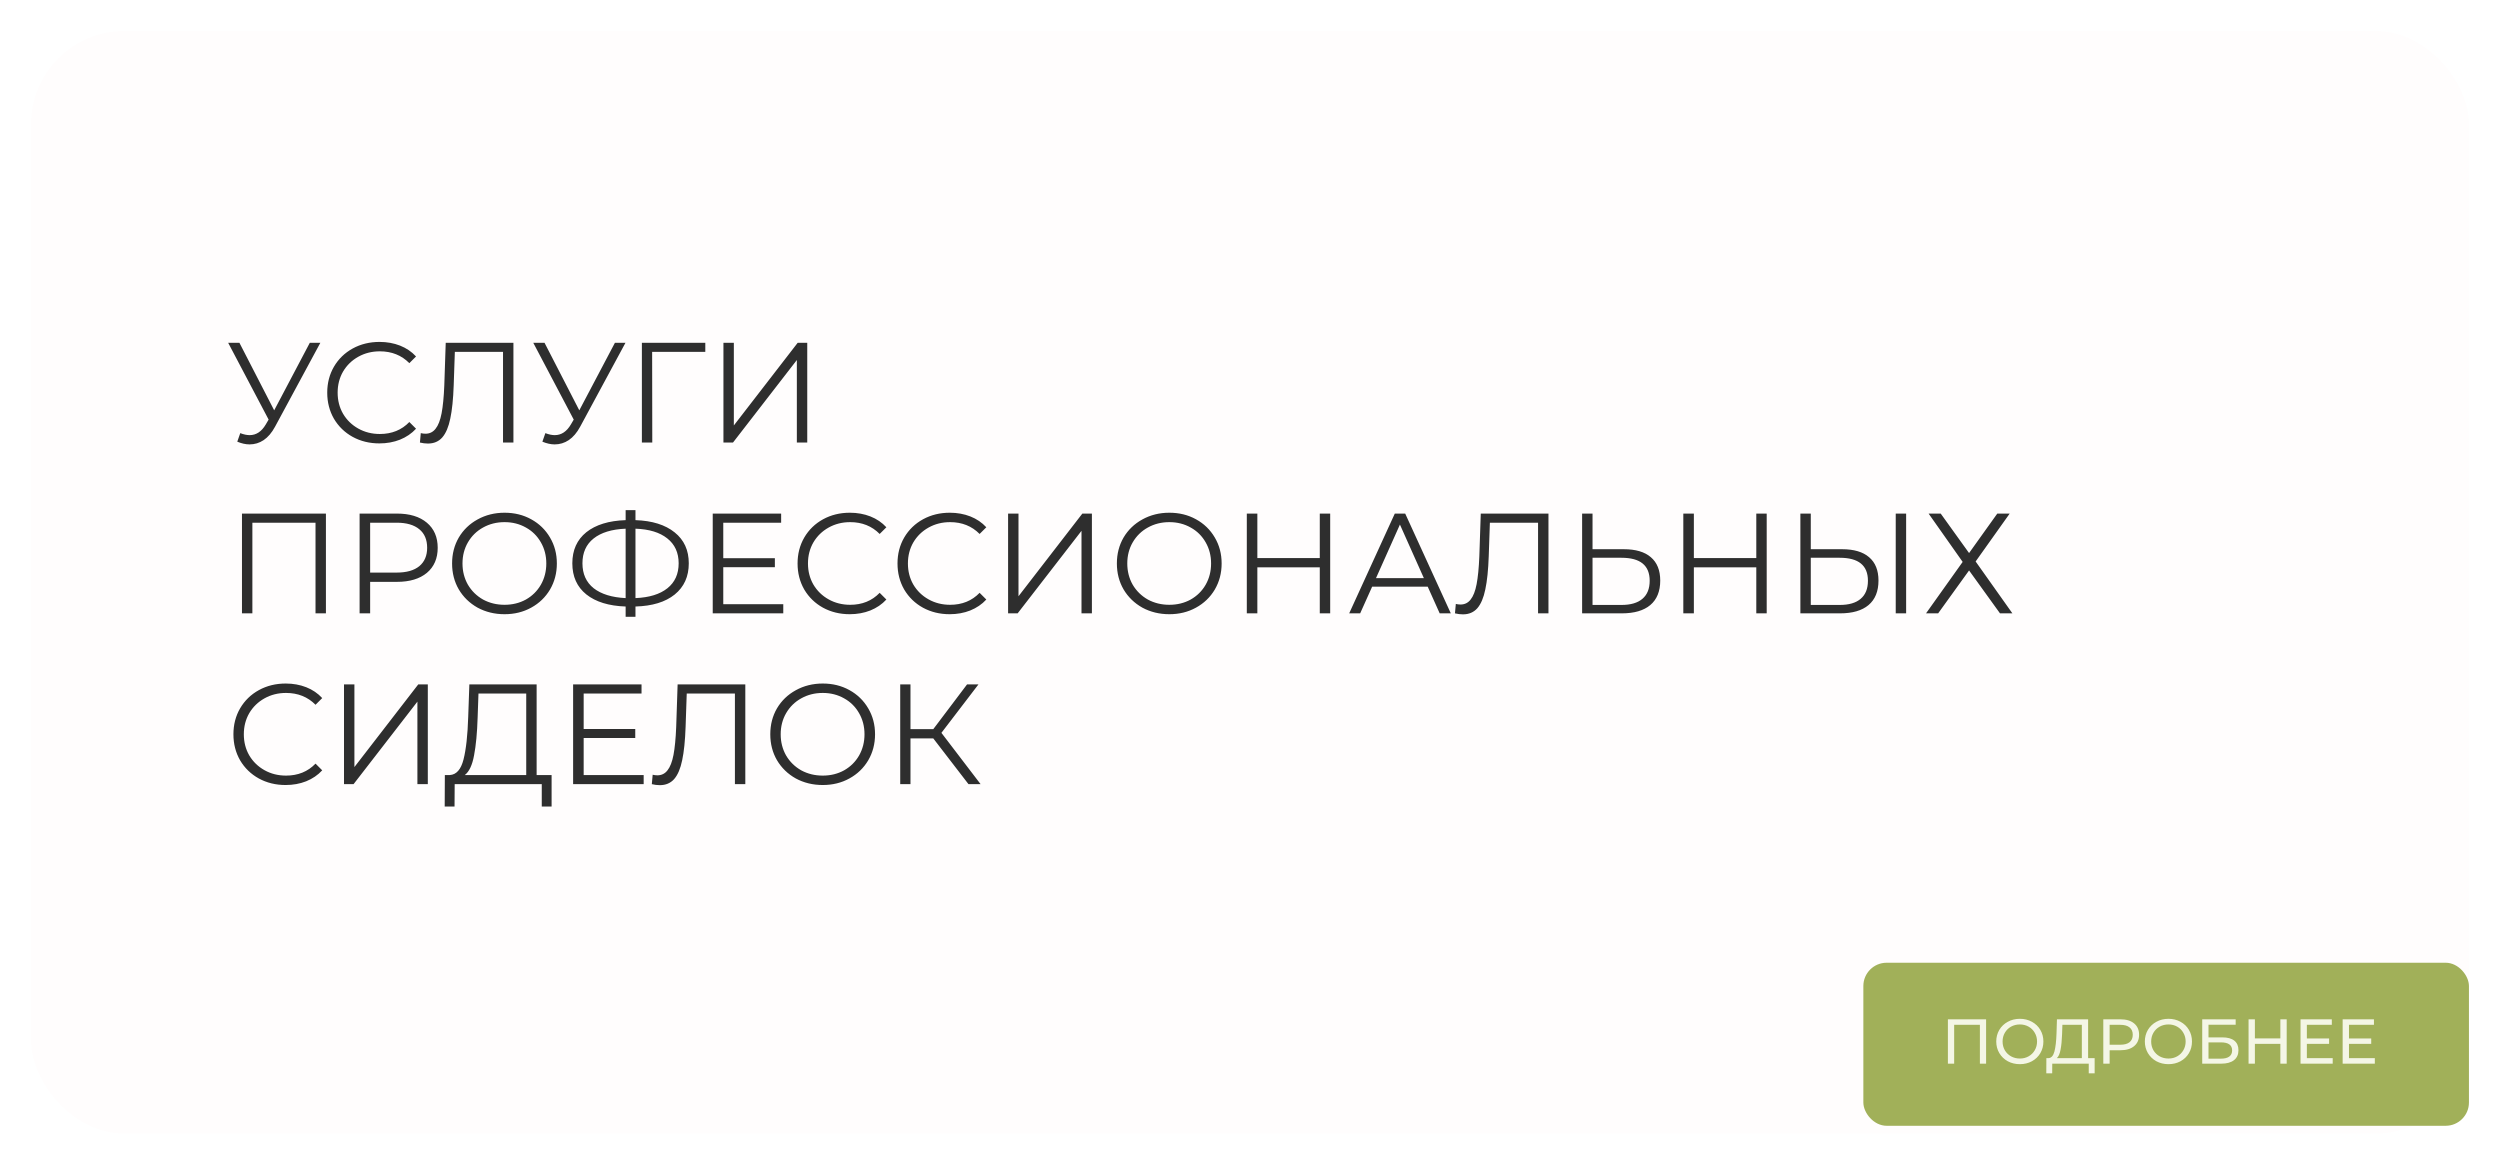
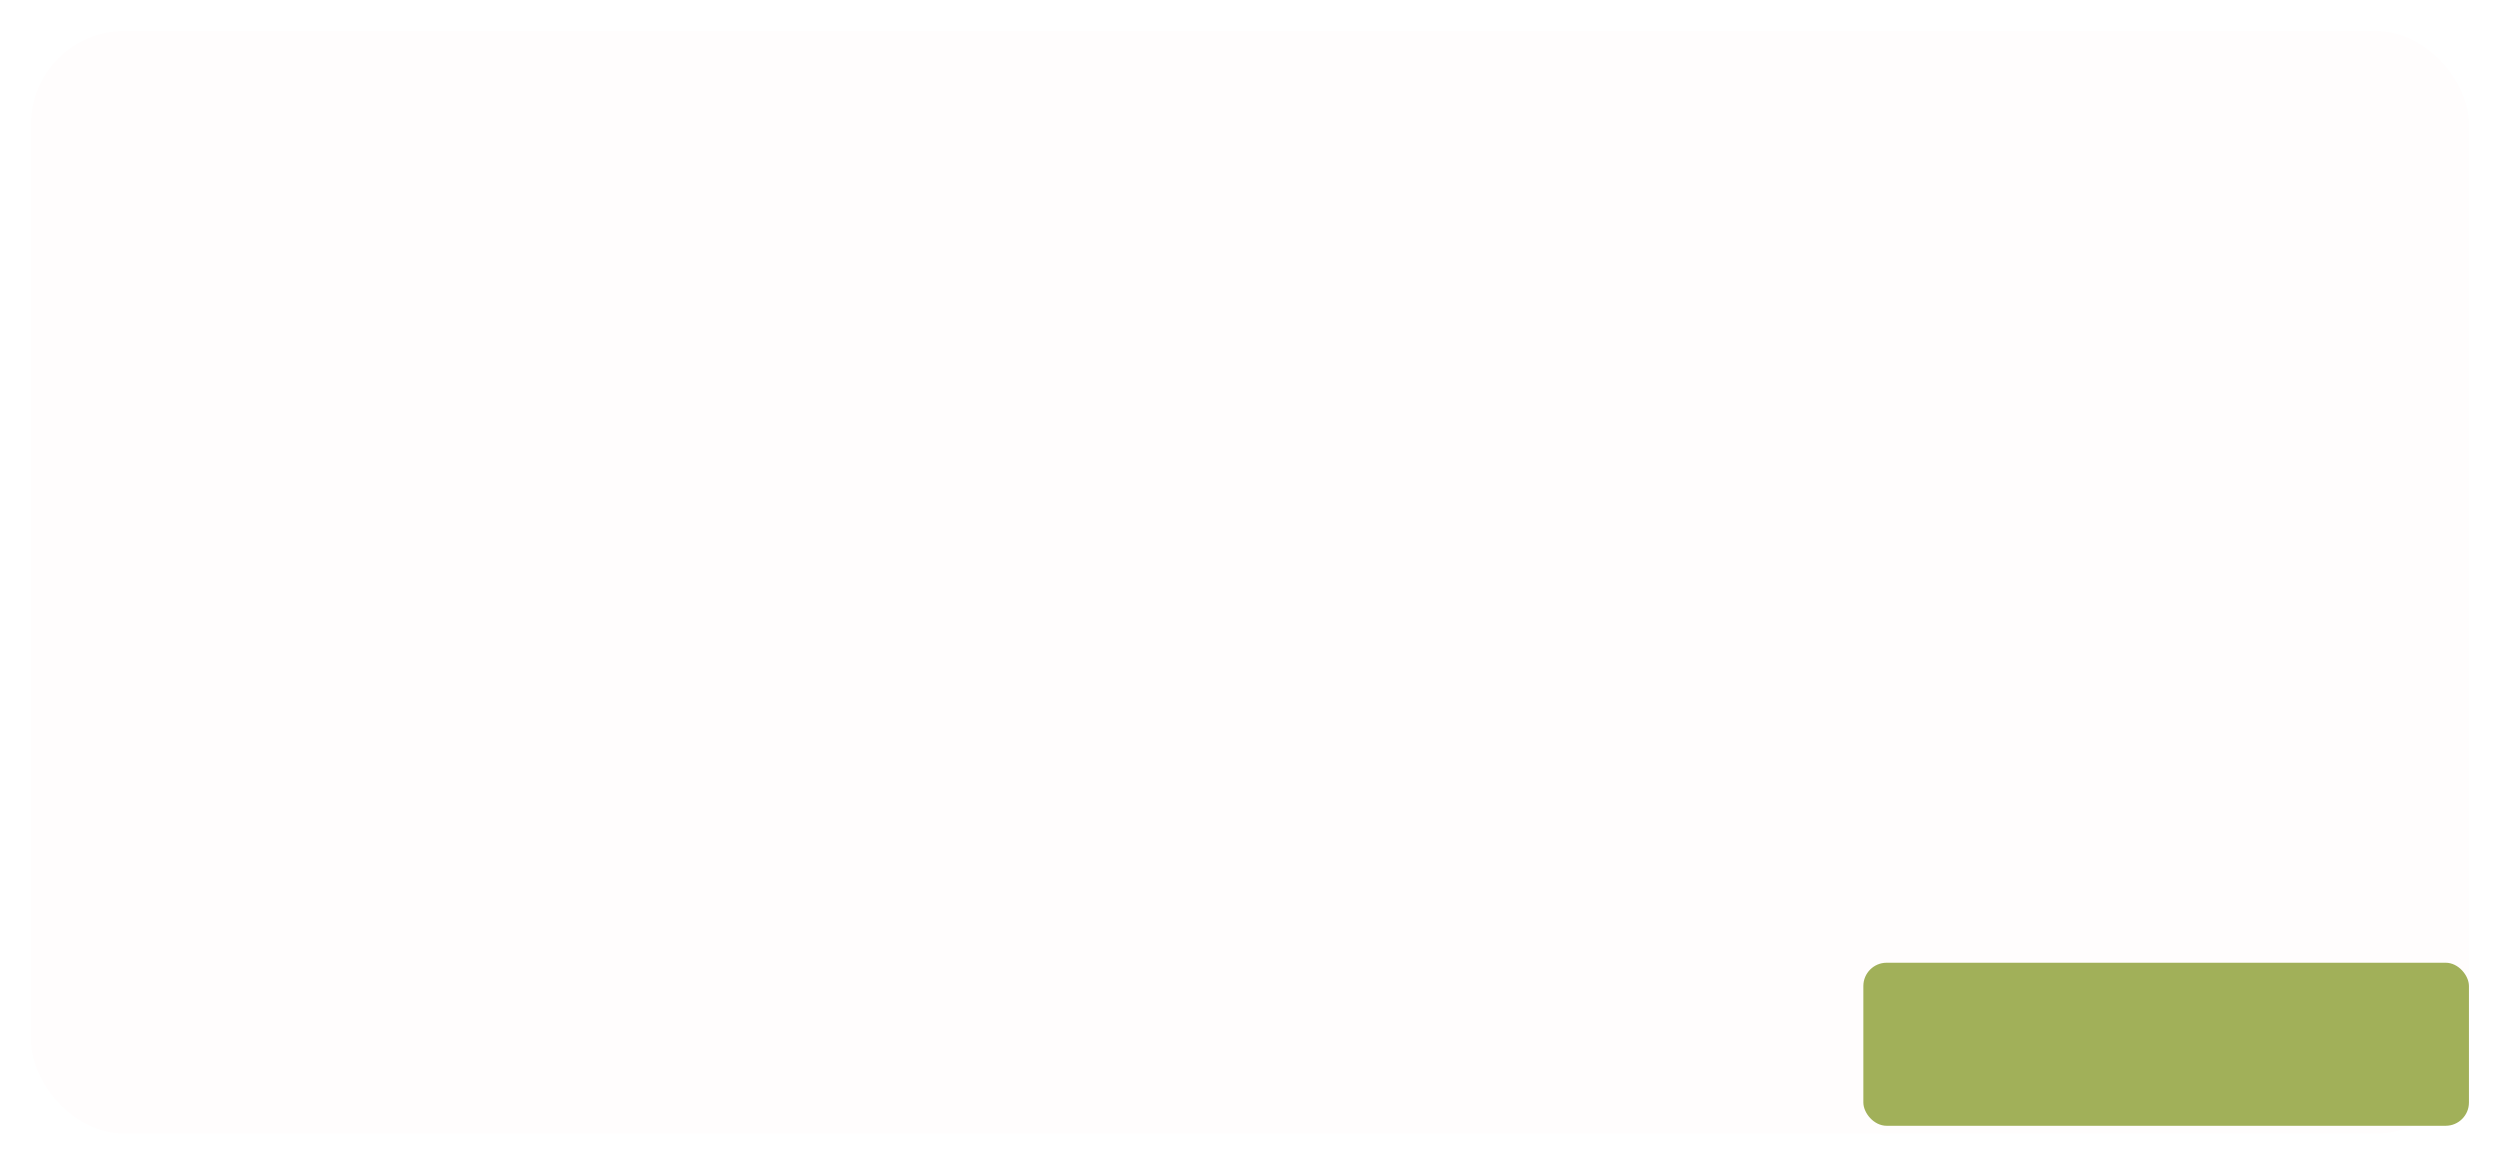
<svg xmlns="http://www.w3.org/2000/svg" width="322" height="150" viewBox="0 0 322 150" fill="none">
  <g filter="url(#filter0_d_209_157)">
    <rect x="4" y="3" width="314" height="142" rx="12" fill="#FFFDFD" />
  </g>
-   <path d="M41.263 44.149L35.425 54.962C35.009 55.733 34.52 56.309 33.957 56.688C33.406 57.055 32.8 57.239 32.139 57.239C31.65 57.239 31.123 57.122 30.561 56.89L30.946 55.788C31.387 55.96 31.791 56.045 32.158 56.045C33.002 56.045 33.694 55.586 34.232 54.669L34.599 54.044L29.386 44.149H30.836L35.315 52.851L39.905 44.149H41.263ZM48.867 57.11C47.595 57.11 46.444 56.829 45.416 56.266C44.4 55.703 43.599 54.925 43.011 53.934C42.436 52.931 42.148 51.811 42.148 50.575C42.148 49.339 42.436 48.225 43.011 47.233C43.599 46.23 44.406 45.447 45.434 44.883C46.462 44.321 47.613 44.039 48.886 44.039C49.84 44.039 50.722 44.198 51.529 44.516C52.337 44.835 53.023 45.3 53.586 45.912L52.723 46.774C51.719 45.759 50.452 45.251 48.922 45.251C47.907 45.251 46.983 45.483 46.15 45.948C45.318 46.413 44.663 47.05 44.186 47.858C43.721 48.665 43.488 49.571 43.488 50.575C43.488 51.578 43.721 52.484 44.186 53.292C44.663 54.099 45.318 54.736 46.15 55.201C46.983 55.666 47.907 55.898 48.922 55.898C50.465 55.898 51.731 55.385 52.723 54.356L53.586 55.219C53.023 55.831 52.331 56.302 51.511 56.633C50.703 56.951 49.822 57.11 48.867 57.11ZM66.129 44.149V57H64.789V45.324H58.584L58.437 49.62C58.376 51.395 58.229 52.827 57.996 53.916C57.776 54.993 57.433 55.801 56.968 56.339C56.503 56.865 55.885 57.129 55.114 57.129C54.784 57.129 54.441 57.086 54.086 57L54.196 55.788C54.404 55.837 54.606 55.862 54.802 55.862C55.34 55.862 55.775 55.648 56.105 55.219C56.448 54.791 56.705 54.13 56.877 53.236C57.048 52.331 57.164 51.138 57.225 49.657L57.409 44.149H66.129ZM80.562 44.149L74.724 54.962C74.308 55.733 73.818 56.309 73.255 56.688C72.704 57.055 72.098 57.239 71.438 57.239C70.948 57.239 70.422 57.122 69.859 56.89L70.244 55.788C70.685 55.96 71.089 56.045 71.456 56.045C72.3 56.045 72.992 55.586 73.53 54.669L73.897 54.044L68.684 44.149H70.134L74.614 52.851L79.203 44.149H80.562ZM90.843 45.324H83.995L84.014 57H82.674V44.149H90.843V45.324ZM93.179 44.149H94.519V54.797L102.744 44.149H103.974V57H102.634V46.37L94.409 57H93.179V44.149ZM41.979 66.149V79H40.639V67.324H32.506V79H31.166V66.149H41.979ZM51.125 66.149C52.765 66.149 54.05 66.541 54.981 67.324C55.911 68.107 56.376 69.184 56.376 70.555C56.376 71.926 55.911 73.003 54.981 73.786C54.05 74.557 52.765 74.943 51.125 74.943H47.674V79H46.316V66.149H51.125ZM51.089 73.749C52.361 73.749 53.334 73.474 54.008 72.923C54.681 72.36 55.017 71.571 55.017 70.555C55.017 69.515 54.681 68.719 54.008 68.169C53.334 67.606 52.361 67.324 51.089 67.324H47.674V73.749H51.089ZM64.985 79.11C63.712 79.11 62.556 78.829 61.515 78.266C60.487 77.69 59.68 76.907 59.092 75.916C58.517 74.924 58.229 73.811 58.229 72.575C58.229 71.338 58.517 70.225 59.092 69.233C59.68 68.242 60.487 67.465 61.515 66.902C62.556 66.327 63.712 66.039 64.985 66.039C66.258 66.039 67.402 66.32 68.418 66.883C69.446 67.447 70.254 68.23 70.841 69.233C71.429 70.225 71.723 71.338 71.723 72.575C71.723 73.811 71.429 74.931 70.841 75.934C70.254 76.925 69.446 77.703 68.418 78.266C67.402 78.829 66.258 79.11 64.985 79.11ZM64.985 77.898C66.001 77.898 66.919 77.672 67.739 77.219C68.559 76.754 69.201 76.118 69.666 75.31C70.132 74.49 70.364 73.578 70.364 72.575C70.364 71.571 70.132 70.665 69.666 69.858C69.201 69.038 68.559 68.401 67.739 67.948C66.919 67.483 66.001 67.251 64.985 67.251C63.969 67.251 63.045 67.483 62.213 67.948C61.393 68.401 60.744 69.038 60.267 69.858C59.802 70.665 59.569 71.571 59.569 72.575C59.569 73.578 59.802 74.49 60.267 75.31C60.744 76.118 61.393 76.754 62.213 77.219C63.045 77.672 63.969 77.898 64.985 77.898ZM88.715 72.556C88.715 74.257 88.109 75.598 86.897 76.577C85.698 77.544 84.015 78.058 81.849 78.119V79.441H80.582V78.119C78.416 78.045 76.727 77.525 75.515 76.558C74.316 75.591 73.716 74.257 73.716 72.556C73.716 70.855 74.316 69.521 75.515 68.554C76.727 67.587 78.416 67.067 80.582 66.994V65.709H81.849V66.994C84.003 67.067 85.686 67.593 86.897 68.573C88.109 69.539 88.715 70.867 88.715 72.556ZM81.849 77.036C83.624 76.962 84.994 76.54 85.961 75.769C86.928 74.998 87.411 73.927 87.411 72.556C87.411 71.186 86.922 70.115 85.943 69.344C84.976 68.573 83.611 68.156 81.849 68.095V77.036ZM75.019 72.556C75.019 73.927 75.503 74.998 76.47 75.769C77.449 76.528 78.82 76.95 80.582 77.036V68.095C78.795 68.169 77.418 68.591 76.451 69.362C75.497 70.121 75.019 71.186 75.019 72.556ZM100.886 77.825V79H91.799V66.149H100.611V67.324H93.157V71.895H99.803V73.052H93.157V77.825H100.886ZM109.446 79.11C108.173 79.11 107.023 78.829 105.995 78.266C104.979 77.703 104.177 76.925 103.59 75.934C103.015 74.931 102.727 73.811 102.727 72.575C102.727 71.338 103.015 70.225 103.59 69.233C104.177 68.23 104.985 67.447 106.013 66.883C107.041 66.32 108.192 66.039 109.465 66.039C110.419 66.039 111.3 66.198 112.108 66.516C112.916 66.835 113.601 67.3 114.164 67.912L113.301 68.774C112.298 67.759 111.031 67.251 109.501 67.251C108.486 67.251 107.561 67.483 106.729 67.948C105.897 68.413 105.242 69.05 104.765 69.858C104.3 70.665 104.067 71.571 104.067 72.575C104.067 73.578 104.3 74.484 104.765 75.292C105.242 76.099 105.897 76.736 106.729 77.201C107.561 77.666 108.486 77.898 109.501 77.898C111.043 77.898 112.31 77.385 113.301 76.356L114.164 77.219C113.601 77.831 112.91 78.302 112.09 78.633C111.282 78.951 110.401 79.11 109.446 79.11ZM122.319 79.11C121.046 79.11 119.895 78.829 118.867 78.266C117.851 77.703 117.05 76.925 116.462 75.934C115.887 74.931 115.599 73.811 115.599 72.575C115.599 71.338 115.887 70.225 116.462 69.233C117.05 68.23 117.858 67.447 118.886 66.883C119.914 66.32 121.064 66.039 122.337 66.039C123.292 66.039 124.173 66.198 124.981 66.516C125.788 66.835 126.474 67.3 127.037 67.912L126.174 68.774C125.17 67.759 123.904 67.251 122.374 67.251C121.358 67.251 120.434 67.483 119.602 67.948C118.769 68.413 118.115 69.05 117.637 69.858C117.172 70.665 116.94 71.571 116.94 72.575C116.94 73.578 117.172 74.484 117.637 75.292C118.115 76.099 118.769 76.736 119.602 77.201C120.434 77.666 121.358 77.898 122.374 77.898C123.916 77.898 125.182 77.385 126.174 76.356L127.037 77.219C126.474 77.831 125.782 78.302 124.962 78.633C124.154 78.951 123.273 79.11 122.319 79.11ZM129.842 66.149H131.182V76.797L139.407 66.149H140.637V79H139.297V68.371L131.072 79H129.842V66.149ZM150.609 79.11C149.337 79.11 148.18 78.829 147.14 78.266C146.112 77.69 145.304 76.907 144.716 75.916C144.141 74.924 143.854 73.811 143.854 72.575C143.854 71.338 144.141 70.225 144.716 69.233C145.304 68.242 146.112 67.465 147.14 66.902C148.18 66.327 149.337 66.039 150.609 66.039C151.882 66.039 153.027 66.32 154.042 66.883C155.071 67.447 155.878 68.23 156.466 69.233C157.053 70.225 157.347 71.338 157.347 72.575C157.347 73.811 157.053 74.931 156.466 75.934C155.878 76.925 155.071 77.703 154.042 78.266C153.027 78.829 151.882 79.11 150.609 79.11ZM150.609 77.898C151.625 77.898 152.543 77.672 153.363 77.219C154.183 76.754 154.826 76.118 155.291 75.31C155.756 74.49 155.988 73.578 155.988 72.575C155.988 71.571 155.756 70.665 155.291 69.858C154.826 69.038 154.183 68.401 153.363 67.948C152.543 67.483 151.625 67.251 150.609 67.251C149.594 67.251 148.67 67.483 147.837 67.948C147.017 68.401 146.369 69.038 145.891 69.858C145.426 70.665 145.194 71.571 145.194 72.575C145.194 73.578 145.426 74.49 145.891 75.31C146.369 76.118 147.017 76.754 147.837 77.219C148.67 77.672 149.594 77.898 150.609 77.898ZM171.328 66.149V79H169.988V73.07H161.947V79H160.589V66.149H161.947V71.877H169.988V66.149H171.328ZM183.891 75.567H176.731L175.189 79H173.775L179.65 66.149H180.99L186.865 79H185.433L183.891 75.567ZM183.395 74.466L180.311 67.563L177.227 74.466H183.395ZM199.442 66.149V79H198.102V67.324H191.897L191.75 71.62C191.689 73.395 191.542 74.826 191.309 75.916C191.089 76.993 190.746 77.801 190.281 78.339C189.816 78.865 189.198 79.129 188.427 79.129C188.097 79.129 187.754 79.086 187.399 79L187.509 77.788C187.717 77.837 187.919 77.862 188.115 77.862C188.653 77.862 189.088 77.648 189.418 77.219C189.761 76.791 190.018 76.13 190.189 75.237C190.361 74.331 190.477 73.138 190.538 71.657L190.722 66.149H199.442ZM209.156 70.739C210.674 70.739 211.831 71.081 212.626 71.767C213.434 72.452 213.838 73.456 213.838 74.778C213.838 76.161 213.409 77.213 212.553 77.935C211.708 78.645 210.484 79 208.881 79H203.777V66.149H205.118V70.739H209.156ZM208.844 77.917C210.031 77.917 210.931 77.654 211.543 77.127C212.167 76.601 212.479 75.824 212.479 74.796C212.479 72.826 211.268 71.84 208.844 71.84H205.118V77.917H208.844ZM227.551 66.149V79H226.211V73.07H218.17V79H216.811V66.149H218.17V71.877H226.211V66.149H227.551ZM237.268 70.739C238.785 70.739 239.942 71.081 240.737 71.767C241.545 72.452 241.949 73.456 241.949 74.778C241.949 76.161 241.521 77.213 240.664 77.935C239.819 78.645 238.595 79 236.992 79H231.889V66.149H233.229V70.739H237.268ZM236.955 77.917C238.143 77.917 239.042 77.654 239.654 77.127C240.278 76.601 240.59 75.824 240.59 74.796C240.59 72.826 239.379 71.84 236.955 71.84H233.229V77.917H236.955ZM244.17 66.149H245.51V79H244.17V66.149ZM249.963 66.149L253.616 71.234L257.251 66.149H258.848L254.461 72.318L259.197 79H257.6L253.616 73.474L249.633 79H248.072L252.79 72.373L248.403 66.149H249.963ZM36.784 101.11C35.511 101.11 34.361 100.829 33.333 100.266C32.317 99.703 31.515 98.925 30.928 97.934C30.352 96.931 30.065 95.811 30.065 94.575C30.065 93.338 30.352 92.225 30.928 91.233C31.515 90.23 32.323 89.447 33.351 88.883C34.379 88.32 35.529 88.039 36.802 88.039C37.757 88.039 38.638 88.198 39.446 88.516C40.254 88.835 40.939 89.3 41.502 89.912L40.639 90.774C39.636 89.759 38.369 89.251 36.839 89.251C35.823 89.251 34.899 89.483 34.067 89.948C33.235 90.413 32.58 91.05 32.103 91.858C31.637 92.665 31.405 93.571 31.405 94.575C31.405 95.578 31.637 96.484 32.103 97.292C32.58 98.099 33.235 98.736 34.067 99.201C34.899 99.666 35.823 99.898 36.839 99.898C38.381 99.898 39.648 99.385 40.639 98.356L41.502 99.219C40.939 99.831 40.248 100.302 39.428 100.633C38.62 100.951 37.739 101.11 36.784 101.11ZM44.307 88.149H45.648V98.797L53.872 88.149H55.102V101H53.762V90.371L45.538 101H44.307V88.149ZM71.046 99.825V103.882H69.779V101H58.562L58.544 103.882H57.277L57.296 99.825H57.938C58.783 99.776 59.37 99.109 59.7 97.824C60.031 96.527 60.233 94.691 60.306 92.317L60.453 88.149H69.118V99.825H71.046ZM61.518 92.445C61.457 94.403 61.304 96.019 61.059 97.292C60.827 98.552 60.429 99.397 59.866 99.825H67.778V89.324H61.628L61.518 92.445ZM82.904 99.825V101H73.817V88.149H82.629V89.324H75.176V93.895H81.821V95.052H75.176V99.825H82.904ZM95.997 88.149V101H94.657V89.324H88.452L88.305 93.62C88.244 95.395 88.097 96.826 87.865 97.916C87.644 98.993 87.302 99.801 86.836 100.339C86.371 100.865 85.753 101.129 84.982 101.129C84.652 101.129 84.309 101.086 83.954 101L84.064 99.788C84.272 99.837 84.474 99.862 84.67 99.862C85.209 99.862 85.643 99.648 85.974 99.219C86.316 98.791 86.573 98.13 86.745 97.237C86.916 96.331 87.032 95.138 87.093 93.657L87.277 88.149H95.997ZM105.969 101.11C104.696 101.11 103.539 100.829 102.499 100.266C101.471 99.69 100.663 98.907 100.076 97.916C99.5 96.924 99.213 95.811 99.213 94.575C99.213 93.338 99.5 92.225 100.076 91.233C100.663 90.242 101.471 89.465 102.499 88.902C103.539 88.327 104.696 88.039 105.969 88.039C107.241 88.039 108.386 88.32 109.402 88.883C110.43 89.447 111.237 90.23 111.825 91.233C112.412 92.225 112.706 93.338 112.706 94.575C112.706 95.811 112.412 96.931 111.825 97.934C111.237 98.925 110.43 99.703 109.402 100.266C108.386 100.829 107.241 101.11 105.969 101.11ZM105.969 99.898C106.984 99.898 107.902 99.672 108.722 99.219C109.542 98.754 110.185 98.118 110.65 97.31C111.115 96.49 111.348 95.578 111.348 94.575C111.348 93.571 111.115 92.665 110.65 91.858C110.185 91.038 109.542 90.401 108.722 89.948C107.902 89.483 106.984 89.251 105.969 89.251C104.953 89.251 104.029 89.483 103.197 89.948C102.377 90.401 101.728 91.038 101.251 91.858C100.785 92.665 100.553 93.571 100.553 94.575C100.553 95.578 100.785 96.49 101.251 97.31C101.728 98.118 102.377 98.754 103.197 99.219C104.029 99.672 104.953 99.898 105.969 99.898ZM120.207 95.107H117.27V101H115.948V88.149H117.27V93.914H120.207L124.558 88.149H126.027L121.254 94.391L126.302 101H124.742L120.207 95.107Z" fill="#2E2E2E" />
  <rect x="240" y="124" width="78" height="21" rx="3" fill="#A1B059" />
-   <path d="M255.809 131.289V137H255.01V131.998H251.697V137H250.889V131.289H255.809ZM260.161 137.065C259.584 137.065 259.065 136.94 258.602 136.69C258.14 136.434 257.775 136.083 257.509 135.637C257.248 135.191 257.117 134.694 257.117 134.144C257.117 133.595 257.248 133.097 257.509 132.651C257.775 132.205 258.14 131.857 258.602 131.607C259.065 131.351 259.584 131.223 260.161 131.223C260.732 131.223 261.249 131.351 261.711 131.607C262.173 131.857 262.535 132.205 262.796 132.651C263.057 133.092 263.188 133.589 263.188 134.144C263.188 134.699 263.057 135.2 262.796 135.646C262.535 136.086 262.173 136.434 261.711 136.69C261.249 136.94 260.732 137.065 260.161 137.065ZM260.161 136.339C260.579 136.339 260.955 136.244 261.287 136.054C261.624 135.863 261.888 135.602 262.078 135.27C262.274 134.933 262.372 134.558 262.372 134.144C262.372 133.731 262.274 133.358 262.078 133.026C261.888 132.689 261.624 132.425 261.287 132.235C260.955 132.045 260.579 131.949 260.161 131.949C259.742 131.949 259.361 132.045 259.018 132.235C258.681 132.425 258.415 132.689 258.219 133.026C258.028 133.358 257.933 133.731 257.933 134.144C257.933 134.558 258.028 134.933 258.219 135.27C258.415 135.602 258.681 135.863 259.018 136.054C259.361 136.244 259.742 136.339 260.161 136.339ZM269.79 136.29V138.248H269.031V137H264.331L264.323 138.248H263.564L263.572 136.29H263.85C264.209 136.268 264.462 135.986 264.608 135.442C264.755 134.892 264.845 134.12 264.878 133.124L264.935 131.289H268.949V136.29H269.79ZM265.596 133.198C265.569 134.003 265.503 134.669 265.4 135.197C265.302 135.724 265.142 136.089 264.918 136.29H268.141V131.998H265.636L265.596 133.198ZM273.132 131.289C273.872 131.289 274.454 131.465 274.879 131.819C275.303 132.172 275.515 132.659 275.515 133.279C275.515 133.899 275.303 134.386 274.879 134.74C274.454 135.093 273.872 135.27 273.132 135.27H271.721V137H270.905V131.289H273.132ZM273.108 134.56C273.625 134.56 274.019 134.452 274.291 134.234C274.563 134.011 274.699 133.693 274.699 133.279C274.699 132.866 274.563 132.55 274.291 132.333C274.019 132.11 273.625 131.998 273.108 131.998H271.721V134.56H273.108ZM279.3 137.065C278.723 137.065 278.204 136.94 277.741 136.69C277.279 136.434 276.915 136.083 276.648 135.637C276.387 135.191 276.256 134.694 276.256 134.144C276.256 133.595 276.387 133.097 276.648 132.651C276.915 132.205 277.279 131.857 277.741 131.607C278.204 131.351 278.723 131.223 279.3 131.223C279.871 131.223 280.388 131.351 280.85 131.607C281.312 131.857 281.674 132.205 281.935 132.651C282.196 133.092 282.327 133.589 282.327 134.144C282.327 134.699 282.196 135.2 281.935 135.646C281.674 136.086 281.312 136.434 280.85 136.69C280.388 136.94 279.871 137.065 279.3 137.065ZM279.3 136.339C279.719 136.339 280.094 136.244 280.426 136.054C280.763 135.863 281.027 135.602 281.217 135.27C281.413 134.933 281.511 134.558 281.511 134.144C281.511 133.731 281.413 133.358 281.217 133.026C281.027 132.689 280.763 132.425 280.426 132.235C280.094 132.045 279.719 131.949 279.3 131.949C278.881 131.949 278.5 132.045 278.158 132.235C277.82 132.425 277.554 132.689 277.358 133.026C277.168 133.358 277.072 133.731 277.072 134.144C277.072 134.558 277.168 134.933 277.358 135.27C277.554 135.602 277.82 135.863 278.158 136.054C278.5 136.244 278.881 136.339 279.3 136.339ZM283.646 131.289H287.954V131.982H284.454V133.614H286.232C286.912 133.614 287.429 133.755 287.783 134.038C288.136 134.321 288.313 134.729 288.313 135.262C288.313 135.822 288.12 136.252 287.734 136.551C287.353 136.85 286.806 137 286.094 137H283.646V131.289ZM286.061 136.355C286.529 136.355 286.885 136.266 287.13 136.086C287.375 135.907 287.497 135.643 287.497 135.295C287.497 134.604 287.018 134.258 286.061 134.258H284.454V136.355H286.061ZM294.526 131.289V137H293.71V134.454H290.43V137H289.614V131.289H290.43V133.744H293.71V131.289H294.526ZM300.452 136.29V137H296.307V131.289H300.338V131.998H297.123V133.753H299.987V134.446H297.123V136.29H300.452ZM305.878 136.29V137H301.733V131.289H305.764V131.998H302.549V133.753H305.413V134.446H302.549V136.29H305.878Z" fill="#F4F6E6" />
  <defs>
    <filter id="filter0_d_209_157" x="0" y="0" width="322" height="150" filterUnits="userSpaceOnUse" color-interpolation-filters="sRGB">
      <feFlood flood-opacity="0" result="BackgroundImageFix" />
      <feColorMatrix in="SourceAlpha" type="matrix" values="0 0 0 0 0 0 0 0 0 0 0 0 0 0 0 0 0 0 127 0" result="hardAlpha" />
      <feOffset dy="1" />
      <feGaussianBlur stdDeviation="2" />
      <feComposite in2="hardAlpha" operator="out" />
      <feColorMatrix type="matrix" values="0 0 0 0 0 0 0 0 0 0 0 0 0 0 0 0 0 0 0.25 0" />
      <feBlend mode="normal" in2="BackgroundImageFix" result="effect1_dropShadow_209_157" />
      <feBlend mode="normal" in="SourceGraphic" in2="effect1_dropShadow_209_157" result="shape" />
    </filter>
  </defs>
</svg>